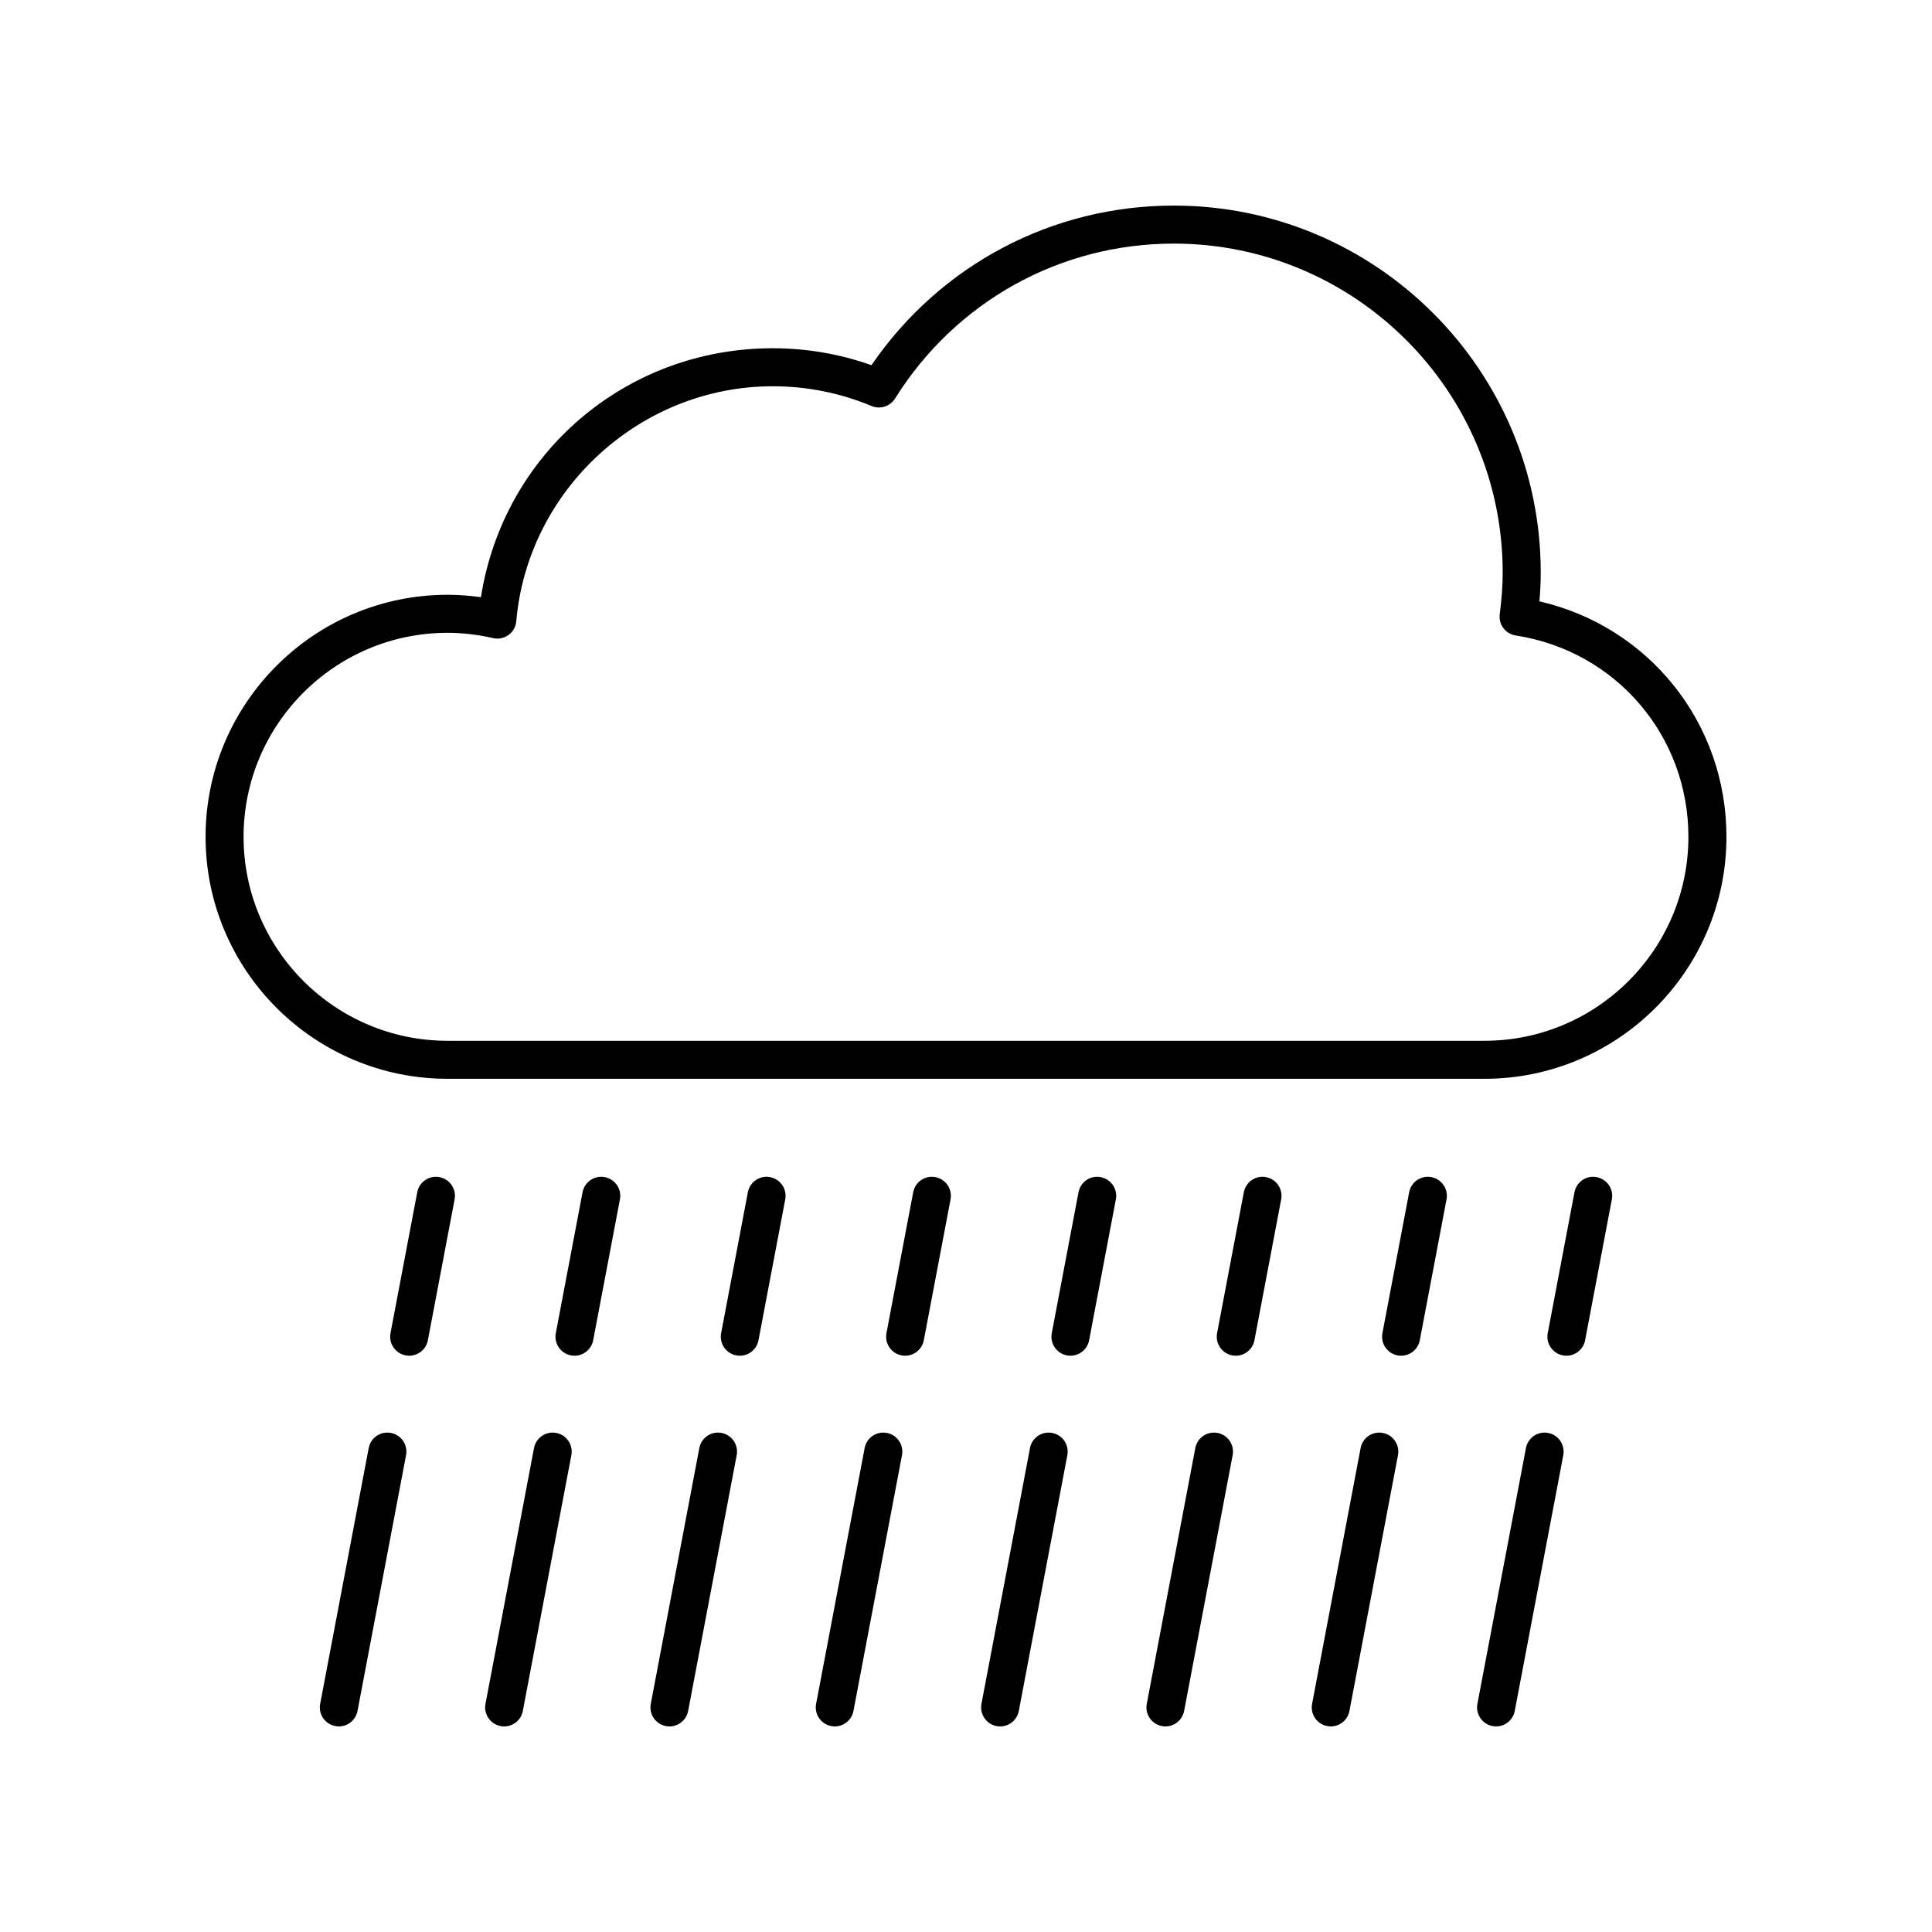
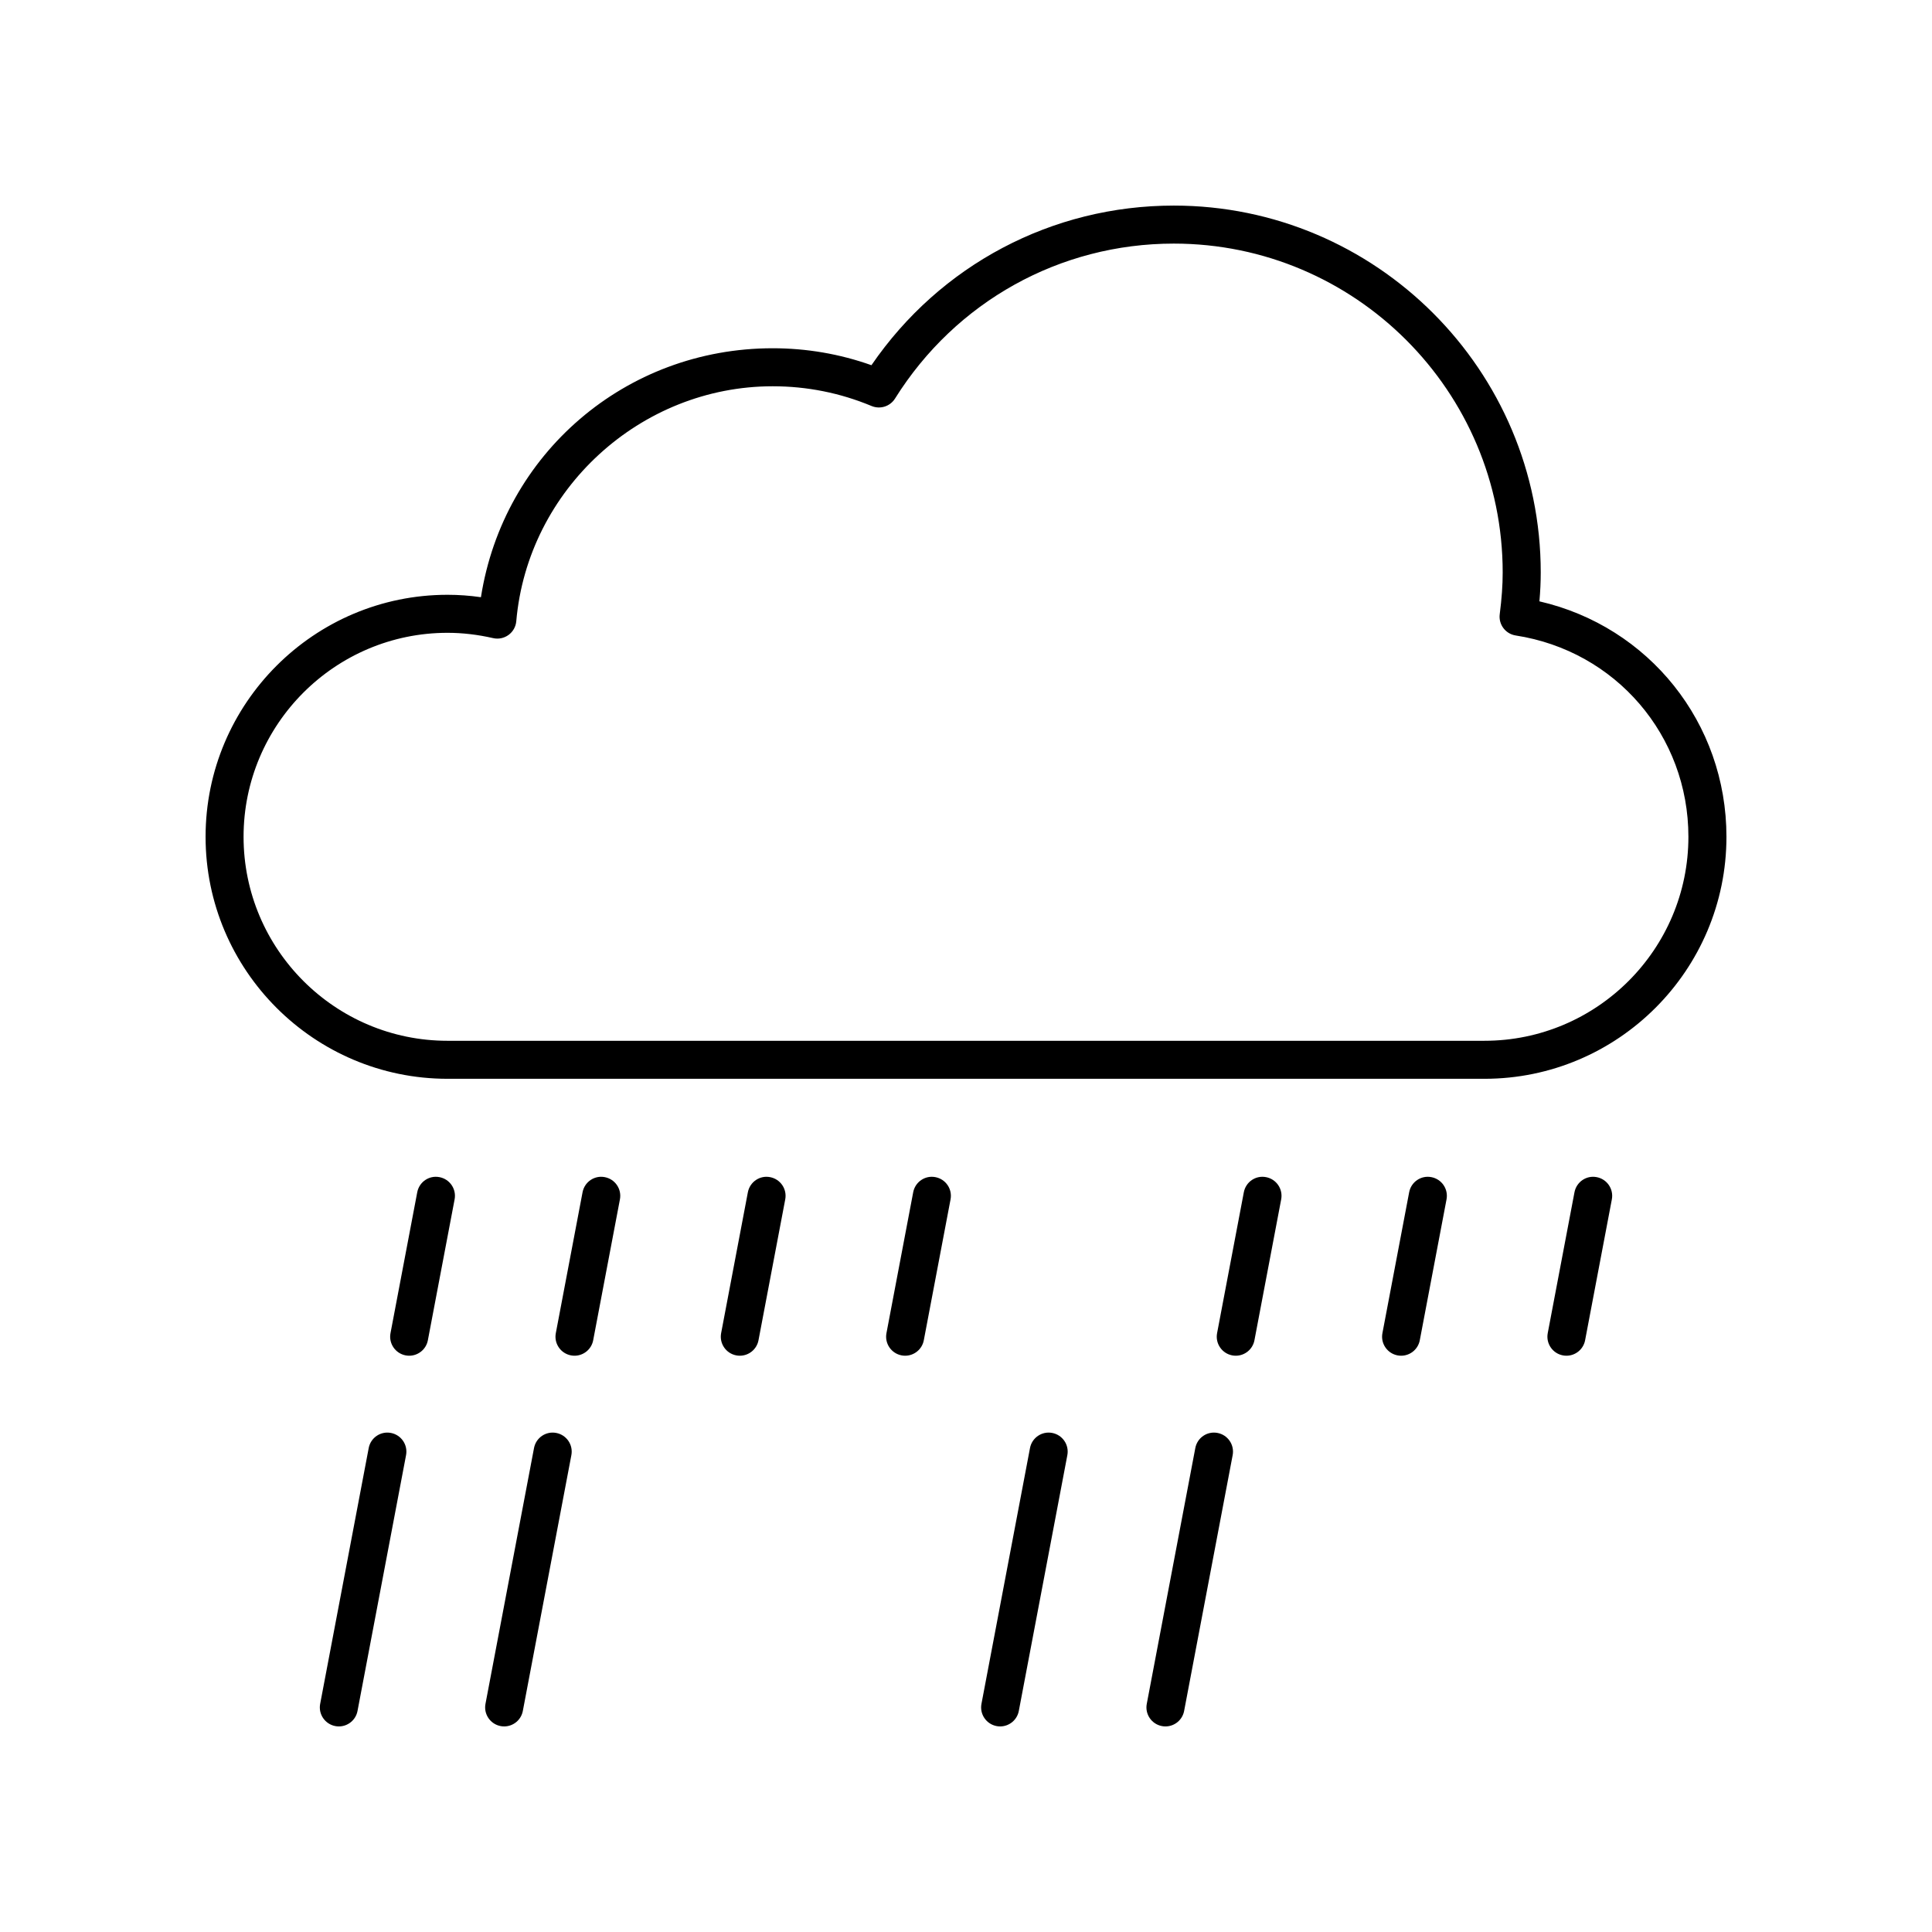
<svg xmlns="http://www.w3.org/2000/svg" fill="#000000" width="800px" height="800px" version="1.1" viewBox="144 144 512 512">
  <g>
    <path d="m551.96 303.36c0.238-2.703 0.352-5.199 0.352-7.637 0-53.621-43.621-97.242-97.242-97.242-32.281 0-61.93 15.734-80.129 42.301-8.395-2.981-17.176-4.492-26.16-4.492-39.055 0-71.383 27.996-77.328 65.977-2.977-0.43-5.938-0.641-8.848-0.641-35.355 0-64.125 28.77-64.125 64.133 0 35.363 28.77 64.133 64.133 64.133h274.78c35.363 0 64.133-28.77 64.133-64.133 0-30.207-20.57-55.727-49.566-62.398zm-14.566 116.46h-274.79c-29.805 0-54.055-24.25-54.055-54.059s24.25-54.059 54.055-54.059c3.934 0 7.996 0.473 12.074 1.406 1.422 0.328 2.91 0.02 4.09-0.84 1.18-0.855 1.926-2.184 2.051-3.633 3.043-34.918 32.895-62.27 67.957-62.27 9.059 0 17.875 1.758 26.207 5.234 2.293 0.945 4.902 0.105 6.211-1.98 16.086-25.711 43.699-41.062 73.871-41.062 48.062 0 87.164 39.102 87.164 87.164 0 3.356-0.25 6.875-0.785 11.07-0.344 2.707 1.531 5.199 4.231 5.617 26.523 4.094 45.77 26.531 45.77 53.352 0 29.809-24.246 54.059-54.055 54.059z" />
    <path d="m241.71 527.75-12.863 67.789c-0.52 2.734 1.277 5.371 4.012 5.891 0.316 0.062 0.633 0.09 0.941 0.09 2.375 0 4.488-1.684 4.945-4.098l12.863-67.789c0.52-2.734-1.277-5.371-4.012-5.891-2.746-0.527-5.371 1.277-5.887 4.008z" />
    <path d="m251.5 503.19c0.316 0.062 0.633 0.09 0.945 0.09 2.375 0 4.488-1.684 4.945-4.098l7.086-37.336c0.52-2.734-1.277-5.371-4.012-5.891-2.75-0.539-5.375 1.277-5.891 4.008l-7.086 37.336c-0.52 2.734 1.277 5.371 4.012 5.891z" />
    <path d="m285.52 527.75-12.863 67.789c-0.52 2.734 1.277 5.371 4.012 5.891 0.316 0.062 0.633 0.09 0.941 0.09 2.375 0 4.488-1.684 4.945-4.098l12.863-67.789c0.52-2.734-1.277-5.371-4.012-5.891-2.746-0.527-5.367 1.277-5.887 4.008z" />
    <path d="m295.31 503.19c0.316 0.062 0.633 0.09 0.945 0.09 2.375 0 4.488-1.684 4.945-4.098l7.086-37.336c0.52-2.734-1.277-5.371-4.012-5.891-2.746-0.539-5.375 1.277-5.891 4.008l-7.086 37.336c-0.52 2.734 1.277 5.371 4.012 5.891z" />
-     <path d="m329.33 527.75-12.867 67.789c-0.52 2.734 1.277 5.371 4.012 5.891 0.316 0.062 0.633 0.09 0.945 0.09 2.375 0 4.488-1.684 4.945-4.098l12.867-67.789c0.52-2.734-1.277-5.371-4.012-5.891-2.746-0.527-5.375 1.277-5.891 4.008z" />
    <path d="m339.12 503.19c0.316 0.062 0.633 0.09 0.945 0.09 2.375 0 4.488-1.684 4.945-4.098l7.086-37.336c0.52-2.734-1.277-5.371-4.012-5.891-2.742-0.539-5.371 1.277-5.891 4.008l-7.086 37.336c-0.516 2.734 1.277 5.371 4.012 5.891z" />
-     <path d="m373.14 527.75-12.863 67.789c-0.52 2.734 1.277 5.371 4.012 5.891 0.312 0.062 0.629 0.09 0.941 0.09 2.375 0 4.488-1.684 4.945-4.098l12.863-67.789c0.52-2.734-1.277-5.371-4.012-5.891-2.738-0.527-5.371 1.277-5.887 4.008z" />
    <path d="m382.93 503.19c0.32 0.062 0.637 0.09 0.945 0.09 2.375 0 4.488-1.684 4.945-4.098l7.086-37.336c0.52-2.734-1.277-5.371-4.012-5.891-2.738-0.539-5.371 1.277-5.887 4.008l-7.086 37.336c-0.52 2.734 1.277 5.371 4.008 5.891z" />
    <path d="m416.96 527.75-12.863 67.789c-0.52 2.734 1.277 5.371 4.012 5.891 0.312 0.062 0.633 0.09 0.941 0.09 2.375 0 4.488-1.684 4.945-4.098l12.863-67.789c0.52-2.734-1.277-5.371-4.012-5.891-2.738-0.527-5.371 1.277-5.887 4.008z" />
-     <path d="m426.74 503.19c0.32 0.062 0.637 0.09 0.945 0.09 2.375 0 4.488-1.684 4.945-4.098l7.086-37.336c0.52-2.734-1.277-5.371-4.012-5.891-2.758-0.539-5.371 1.277-5.887 4.008l-7.086 37.336c-0.52 2.734 1.277 5.371 4.008 5.891z" />
    <path d="m460.77 527.75-12.863 67.789c-0.52 2.734 1.277 5.371 4.012 5.891 0.316 0.062 0.633 0.09 0.941 0.09 2.375 0 4.488-1.684 4.945-4.098l12.863-67.789c0.52-2.734-1.277-5.371-4.012-5.891-2.754-0.527-5.371 1.277-5.887 4.008z" />
    <path d="m470.55 503.19c0.32 0.062 0.637 0.09 0.945 0.09 2.375 0 4.488-1.684 4.945-4.098l7.086-37.336c0.52-2.734-1.277-5.371-4.012-5.891-2.754-0.539-5.371 1.277-5.887 4.008l-7.086 37.336c-0.52 2.734 1.277 5.371 4.008 5.891z" />
-     <path d="m504.58 527.75-12.863 67.789c-0.52 2.734 1.277 5.371 4.012 5.891 0.316 0.062 0.633 0.09 0.941 0.09 2.375 0 4.488-1.684 4.945-4.098l12.863-67.789c0.52-2.734-1.277-5.371-4.012-5.891-2.75-0.527-5.371 1.277-5.887 4.008z" />
    <path d="m514.37 503.19c0.316 0.062 0.633 0.09 0.945 0.09 2.375 0 4.488-1.684 4.945-4.098l7.086-37.336c0.52-2.734-1.277-5.371-4.012-5.891-2.75-0.539-5.375 1.277-5.891 4.008l-7.086 37.336c-0.52 2.734 1.277 5.371 4.012 5.891z" />
-     <path d="m548.39 527.75-12.863 67.789c-0.52 2.734 1.277 5.371 4.012 5.891 0.316 0.062 0.633 0.09 0.941 0.09 2.375 0 4.488-1.684 4.945-4.098l12.863-67.789c0.52-2.734-1.277-5.371-4.012-5.891-2.746-0.527-5.371 1.277-5.887 4.008z" />
    <path d="m558.18 503.19c0.316 0.062 0.633 0.09 0.945 0.09 2.375 0 4.488-1.684 4.945-4.098l7.086-37.336c0.52-2.734-1.277-5.371-4.012-5.891-2.75-0.539-5.371 1.277-5.891 4.008l-7.086 37.336c-0.516 2.734 1.277 5.371 4.012 5.891z" />
  </g>
</svg>